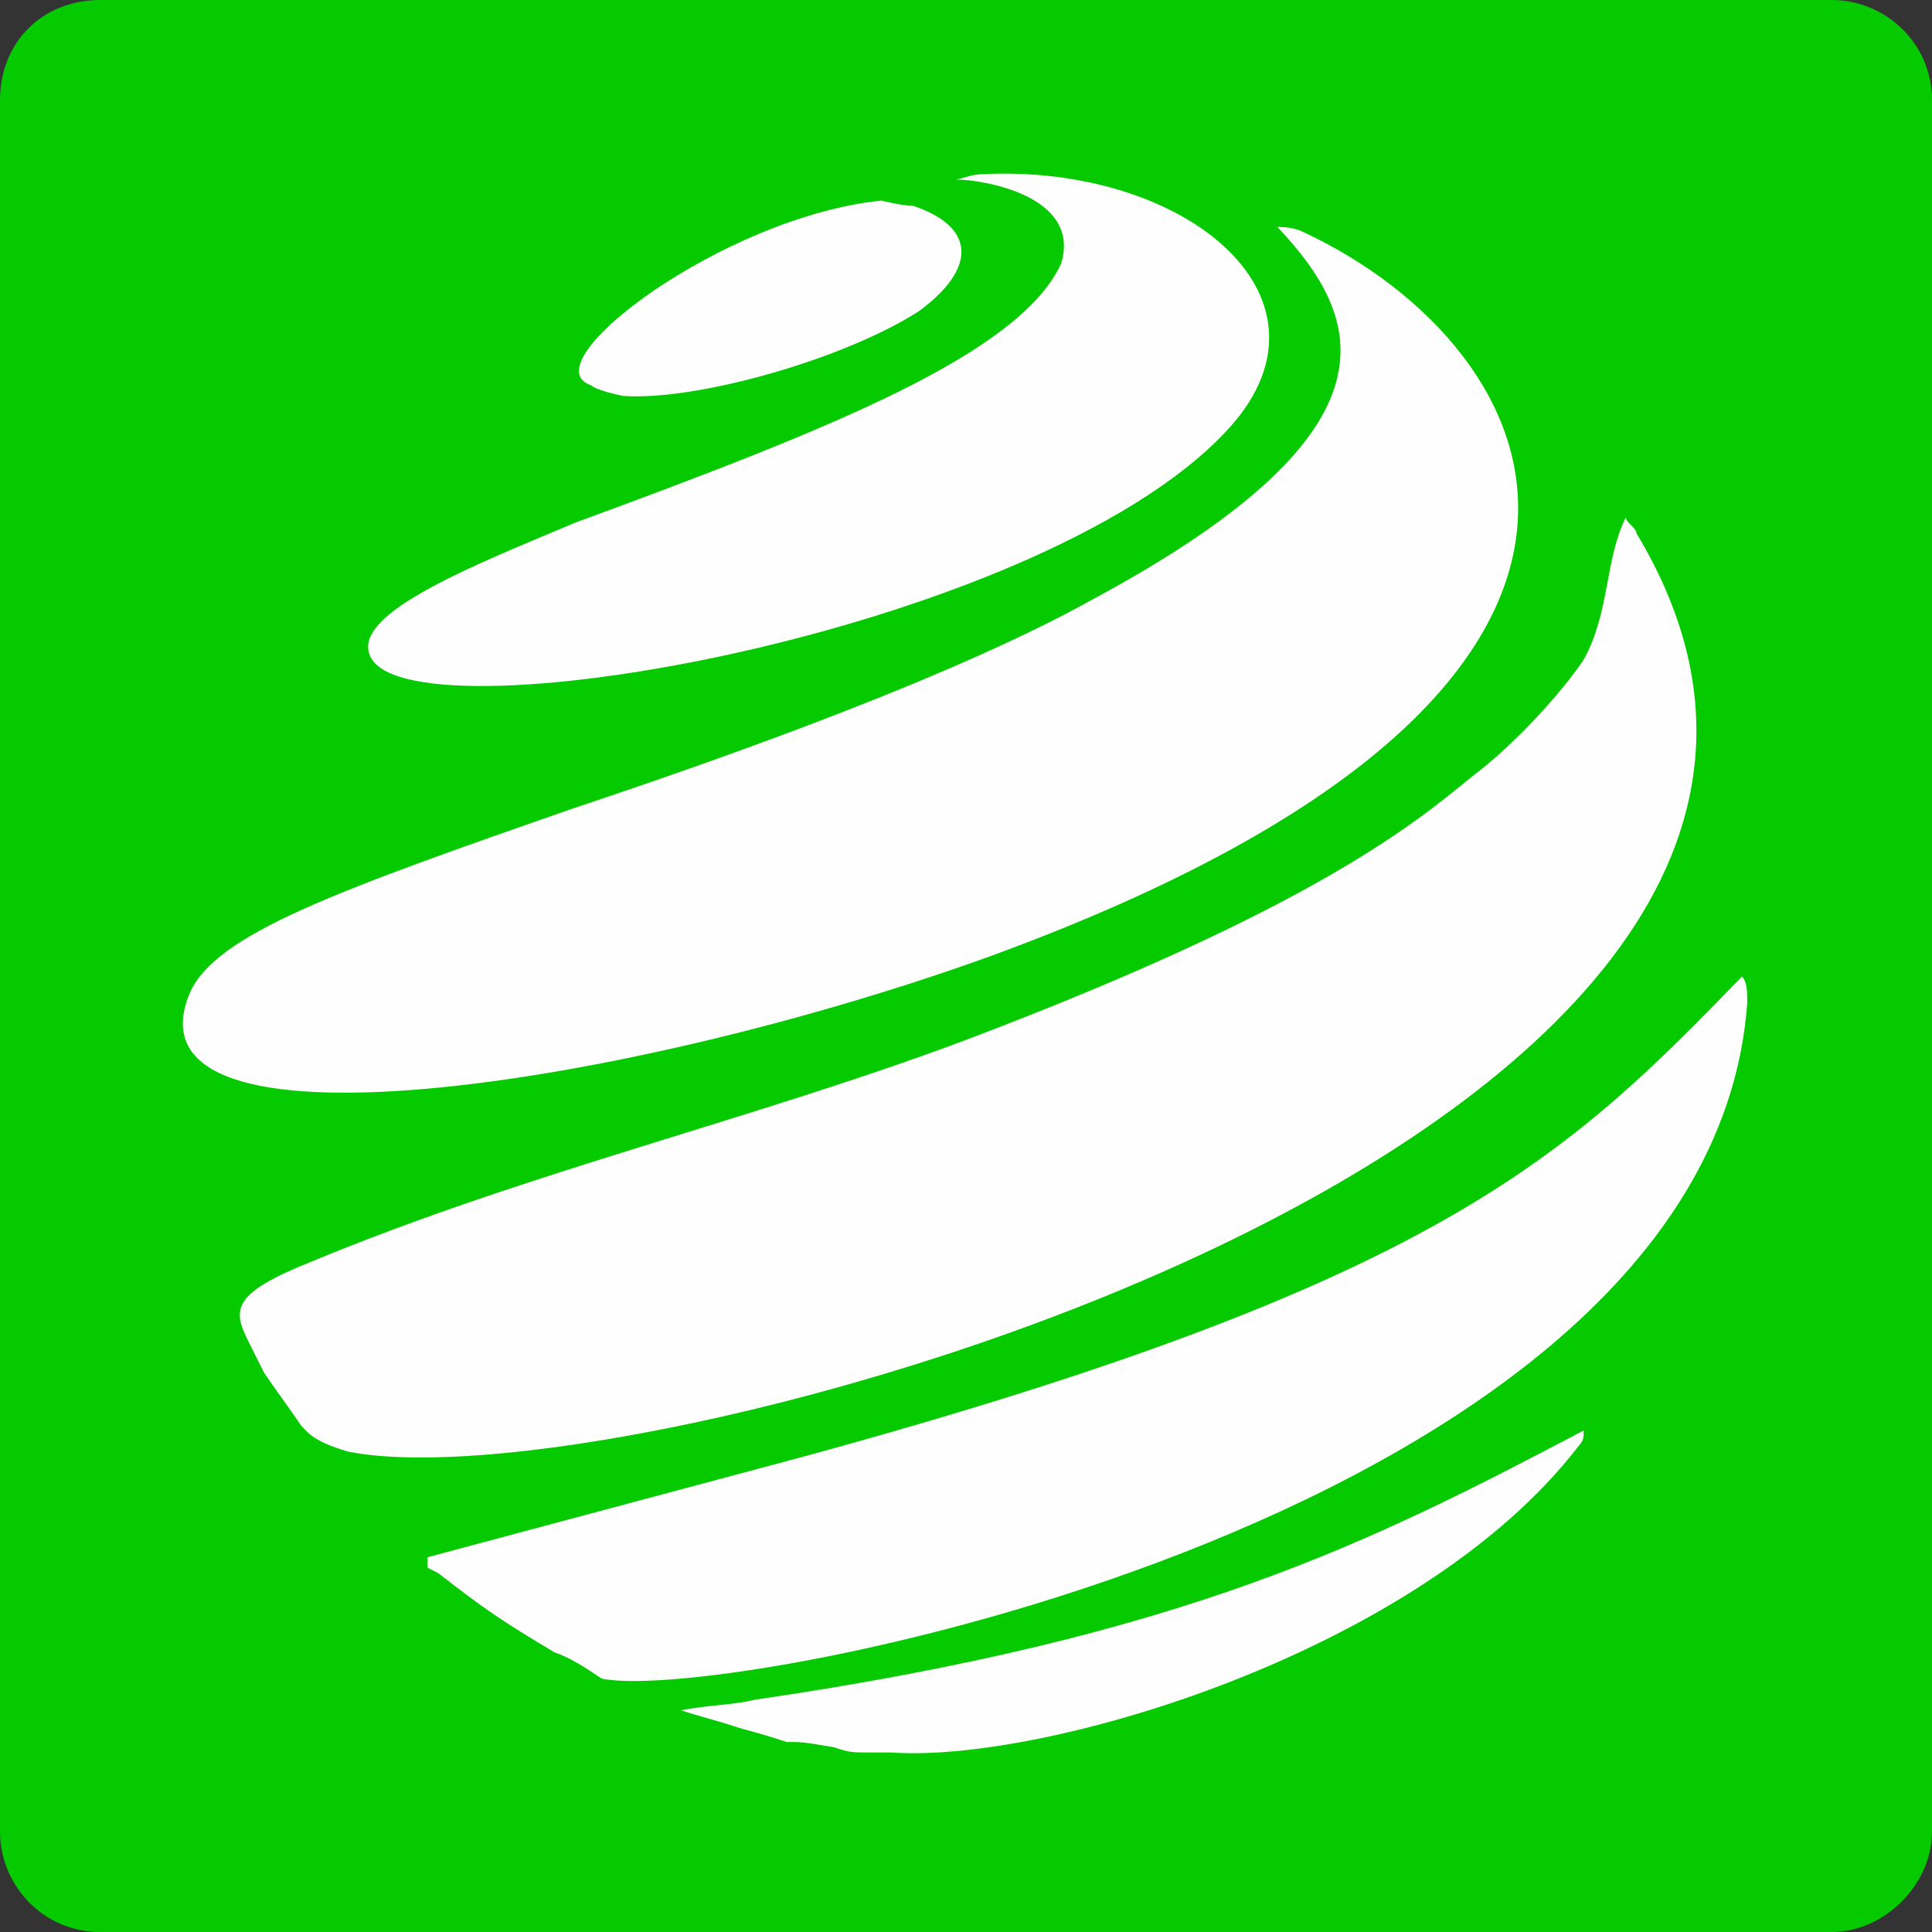
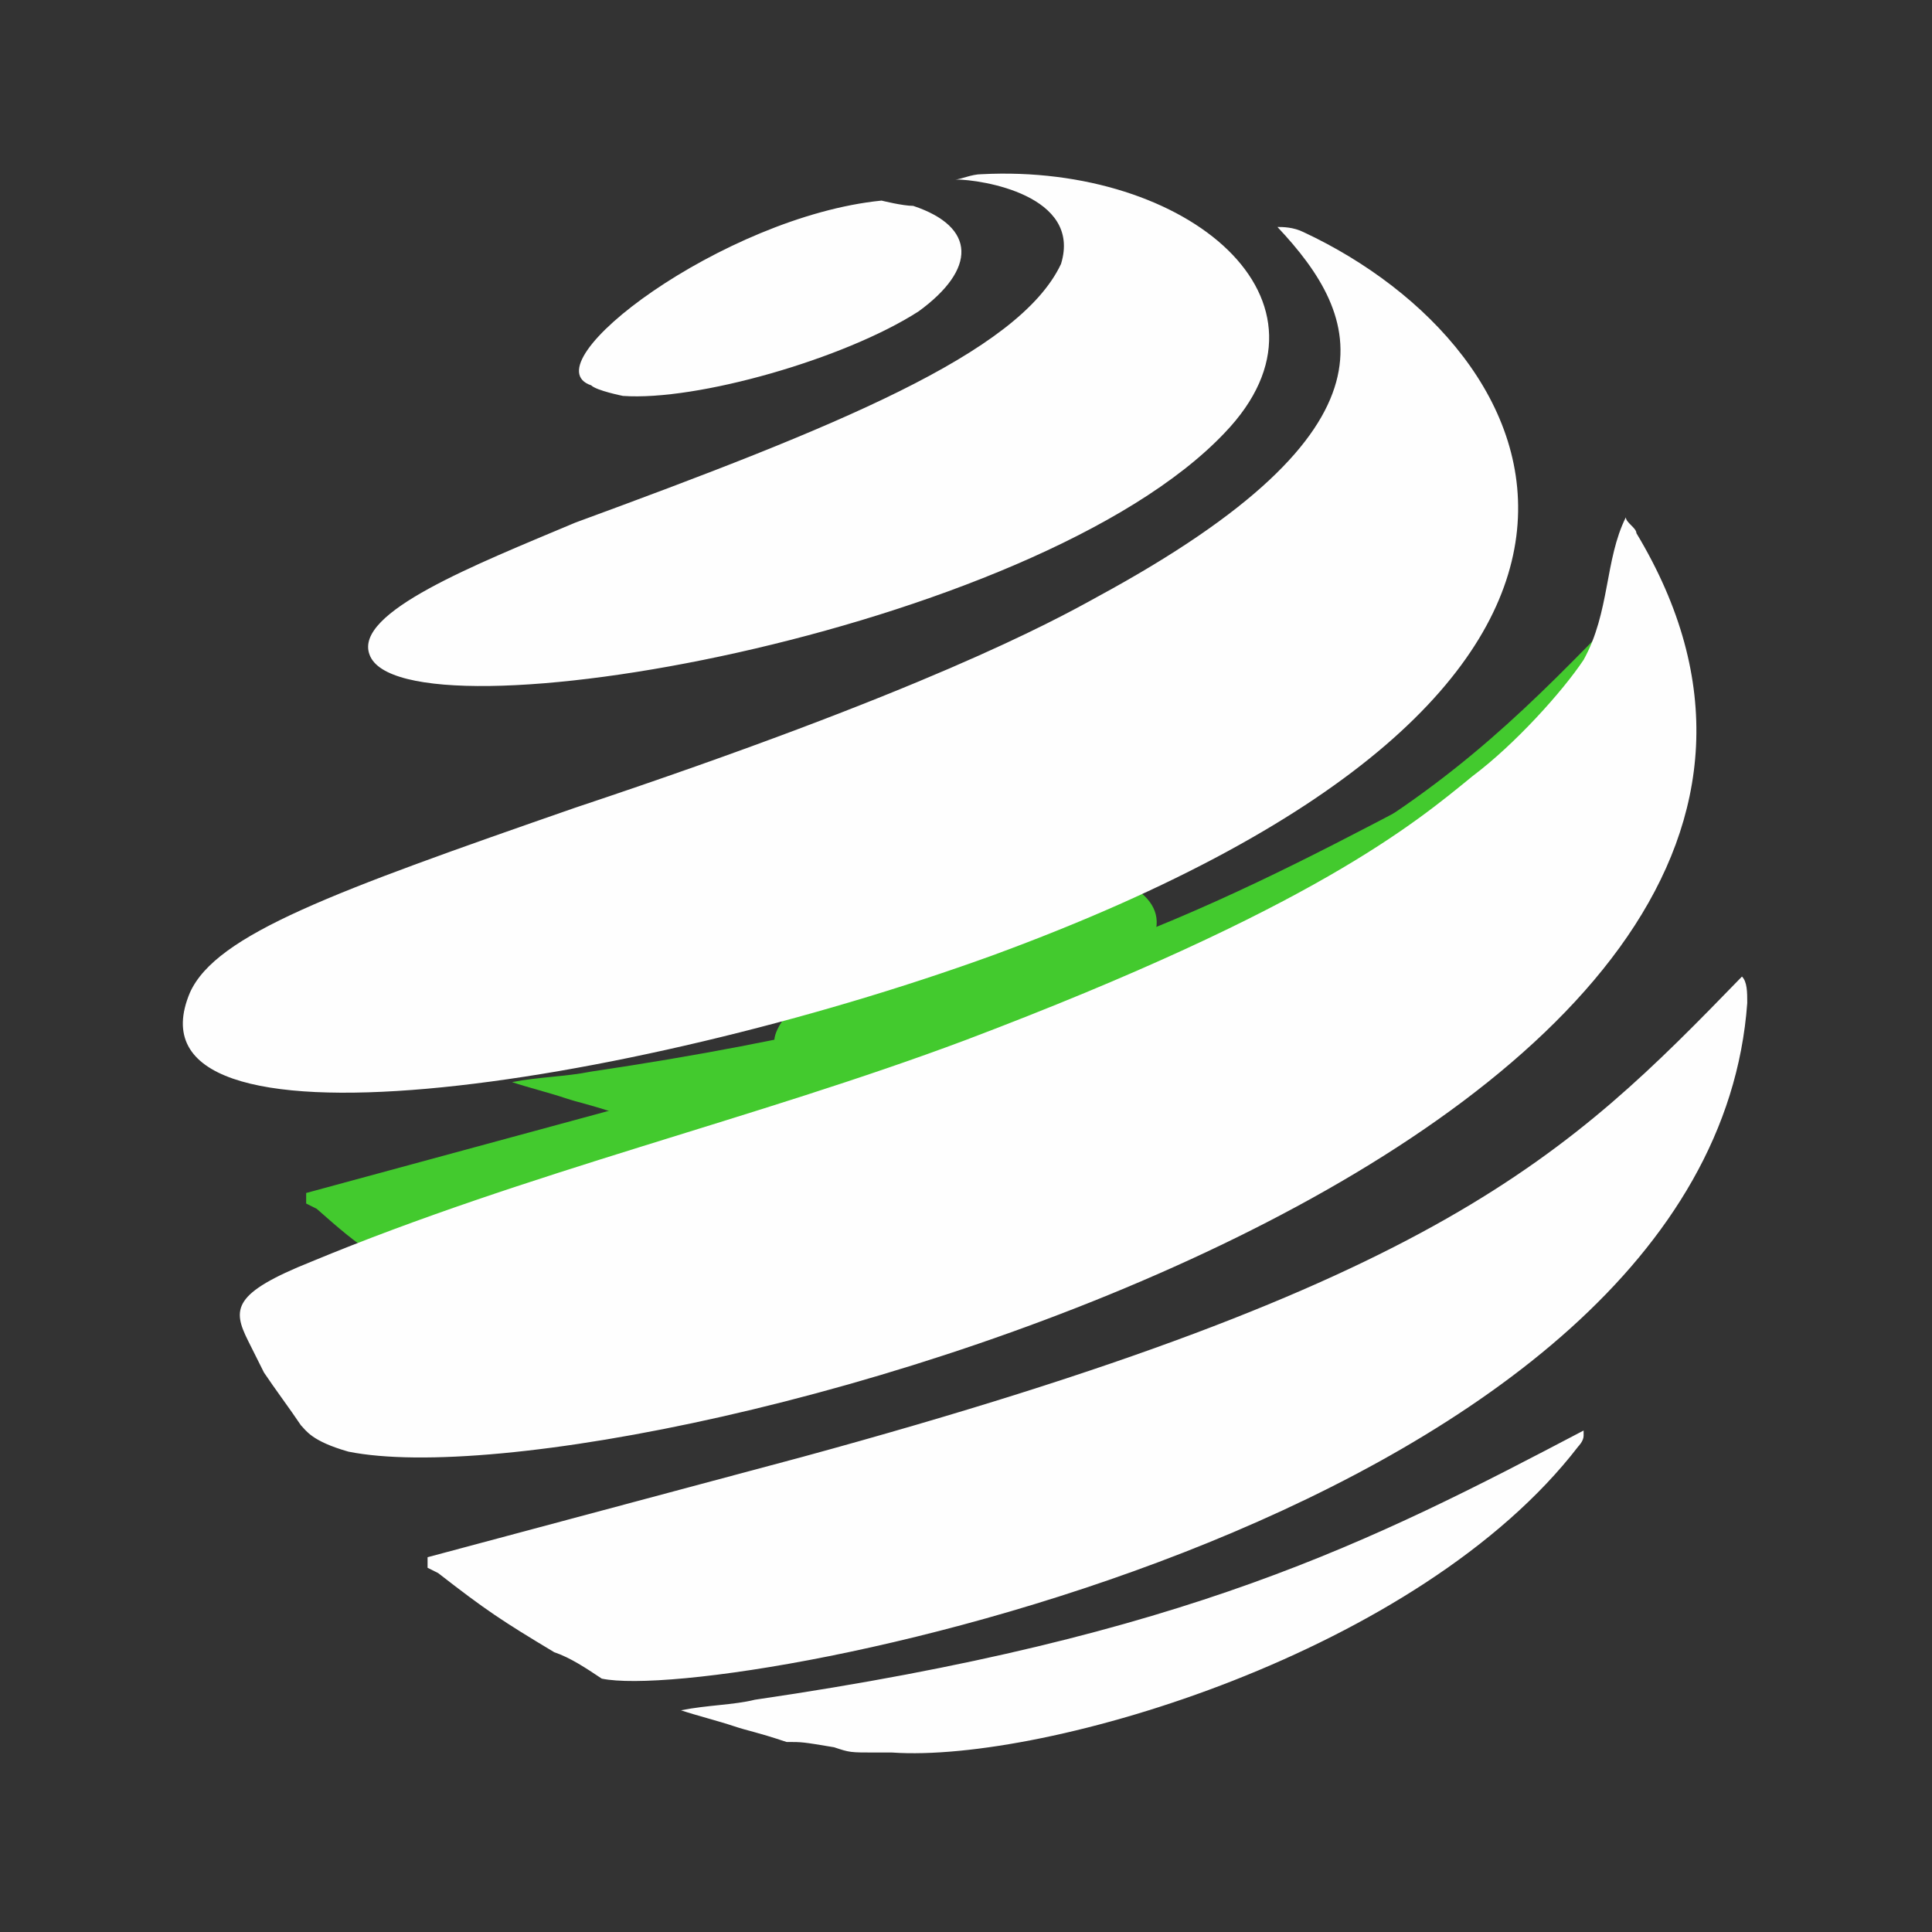
<svg xmlns="http://www.w3.org/2000/svg" xml:space="preserve" width="131px" height="131px" version="1.1" style="shape-rendering:geometricPrecision; text-rendering:geometricPrecision; image-rendering:optimizeQuality; fill-rule:evenodd; clip-rule:evenodd" viewBox="0 0 3.66 3.66">
  <rect x="0" y="0" width="3.66" height="3.66" fill="#333333" stroke="none" />
  <defs>
    <style type="text/css"> .fil2 {fill:#FEFEFE} .fil1 {fill:#05CA00} .fil0 {fill:#43CA2E} </style>
  </defs>
  <g id="Слой_x0020_1">
    <path class="fil0" d="M2.11 1.86c-0.13,0.09 -0.42,0.16 -0.56,0.15 0,0 0,0 0,0 0,0 -0.05,-0.01 -0.06,-0.01 -0.12,-0.04 0.25,-0.32 0.55,-0.36 0,0 0.05,0.01 0.06,0.02 0.12,0.04 0.12,0.12 0.01,0.2z" />
-     <path class="fil0" d="M2.13 1.35c-0.01,0 -0.03,0 -0.05,0 0.06,0.01 0.25,0.03 0.2,0.17 -0.07,0.16 -0.42,0.3 -0.91,0.49 -0.19,0.07 -0.42,0.16 -0.39,0.24 0.06,0.17 1.26,-0.03 1.62,-0.41 0.24,-0.26 -0.07,-0.51 -0.47,-0.49z" />
-     <path class="fil0" d="M2.68 1.02c-0.01,-0.01 -0.03,-0.01 -0.04,-0.01 0.16,0.16 0.24,0.38 -0.34,0.7 -0.09,0.05 -0.33,0.18 -0.99,0.4 -0.46,0.16 -0.68,0.24 -0.73,0.35 -0.14,0.32 0.82,0.18 1.52,-0.07 1.39,-0.51 1.06,-1.15 0.58,-1.37z" />
-     <path class="fil0" d="M3.1 0.98c-0.01,-0.02 -0.02,-0.03 -0.03,-0.04 -0.04,0.08 -0.03,0.18 -0.08,0.27 -0.03,0.06 -0.12,0.16 -0.2,0.23 -0.11,0.09 -0.3,0.24 -0.96,0.49 -0.41,0.16 -0.84,0.25 -1.24,0.42 -0.15,0.06 -0.16,0.1 -0.13,0.15l0.04 0.07c0.02,0.03 0.04,0.06 0.06,0.09 0.01,0.01 0.03,0.03 0.09,0.05 0.56,0.11 3.13,-0.6 2.45,-1.73z" />
    <path class="fil0" d="M3.08 1.21c0,-0.01 0,-0.03 -0.01,-0.05 -0.33,0.34 -0.57,0.59 -1.79,0.91 -0.7,0.19 -0.7,0.19 -0.7,0.19 0,0.01 0,0.01 0,0.02l0.02 0.01c0.09,0.08 0.11,0.09 0.22,0.15 0.02,0.02 0.06,0.04 0.09,0.05 0.24,0.05 2.1,-0.3 2.17,-1.28z" />
    <path class="fil0" d="M2.67 1.56c0,-0.01 0.01,-0.02 0.01,-0.03 0,0 0,-0.01 0,-0.01 -0.4,0.21 -0.75,0.39 -1.56,0.51 -0.05,0.01 -0.1,0.01 -0.15,0.02 0.03,0.01 0.07,0.02 0.1,0.03 0.03,0.01 0.04,0.01 0.1,0.03 0.03,0.01 0.04,0.01 0.09,0.01 0.03,0.01 0.03,0.01 0.08,0.01l0.03 0.01c0.29,0.01 1,-0.2 1.3,-0.58z" />
-     <path class="fil1" d="M0.19 0l3.28 0c0.1,0 0.19,0.08 0.19,0.19l0 3.28c0,0.1 -0.09,0.19 -0.19,0.19l-3.28 0c-0.11,0 -0.19,-0.09 -0.19,-0.19l0 -3.28c0,-0.11 0.08,-0.19 0.19,-0.19z" />
    <path class="fil2" d="M2.99 2.74c0,0 0.01,-0.01 0.01,-0.02 0,0 0,-0.01 0,-0.01 -0.4,0.21 -0.75,0.39 -1.57,0.51 -0.04,0.01 -0.09,0.01 -0.14,0.02 0.03,0.01 0.07,0.02 0.1,0.03 0.03,0.01 0.04,0.01 0.1,0.03 0.03,0 0.03,0 0.09,0.01 0.03,0.01 0.03,0.01 0.08,0.01l0.03 0c0.29,0.02 1,-0.19 1.3,-0.58zm0.32 -0.84c0,-0.02 0,-0.04 -0.01,-0.05 -0.33,0.34 -0.57,0.58 -1.78,0.91 -0.71,0.19 -0.71,0.19 -0.71,0.19 0,0 0,0.01 0,0.02l0.02 0.01c0.09,0.07 0.12,0.09 0.22,0.15 0.03,0.01 0.06,0.03 0.09,0.05 0.24,0.05 2.1,-0.31 2.17,-1.28zm-0.21 -0.89c0,-0.01 -0.02,-0.02 -0.02,-0.03 -0.04,0.08 -0.03,0.18 -0.08,0.27 -0.04,0.06 -0.13,0.16 -0.21,0.22 -0.11,0.09 -0.3,0.25 -0.96,0.5 -0.4,0.15 -0.83,0.25 -1.24,0.42 -0.15,0.06 -0.15,0.09 -0.12,0.15l0.03 0.06c0.02,0.03 0.05,0.07 0.07,0.1 0.01,0.01 0.02,0.03 0.09,0.05 0.55,0.11 3.12,-0.61 2.44,-1.74zm-0.63 -0.57c-0.02,-0.01 -0.04,-0.01 -0.05,-0.01 0.16,0.17 0.25,0.38 -0.34,0.7 -0.09,0.05 -0.33,0.18 -0.99,0.4 -0.46,0.16 -0.68,0.24 -0.73,0.35 -0.14,0.33 0.83,0.18 1.52,-0.07 1.39,-0.51 1.06,-1.15 0.59,-1.37zm-0.61 -0.11c-0.02,0 -0.04,0.01 -0.05,0.01 0.05,0 0.24,0.03 0.2,0.16 -0.08,0.17 -0.43,0.31 -0.92,0.49 -0.19,0.08 -0.42,0.17 -0.39,0.25 0.06,0.17 1.26,-0.04 1.62,-0.42 0.24,-0.25 -0.07,-0.51 -0.46,-0.49zm-0.12 0.26c-0.14,0.09 -0.42,0.17 -0.56,0.16 0,0 0,0 0,0 0,0 -0.05,-0.01 -0.06,-0.02 -0.12,-0.04 0.25,-0.32 0.55,-0.35 0,0 0.04,0.01 0.06,0.01 0.12,0.04 0.12,0.12 0.01,0.2z" />
  </g>
</svg>